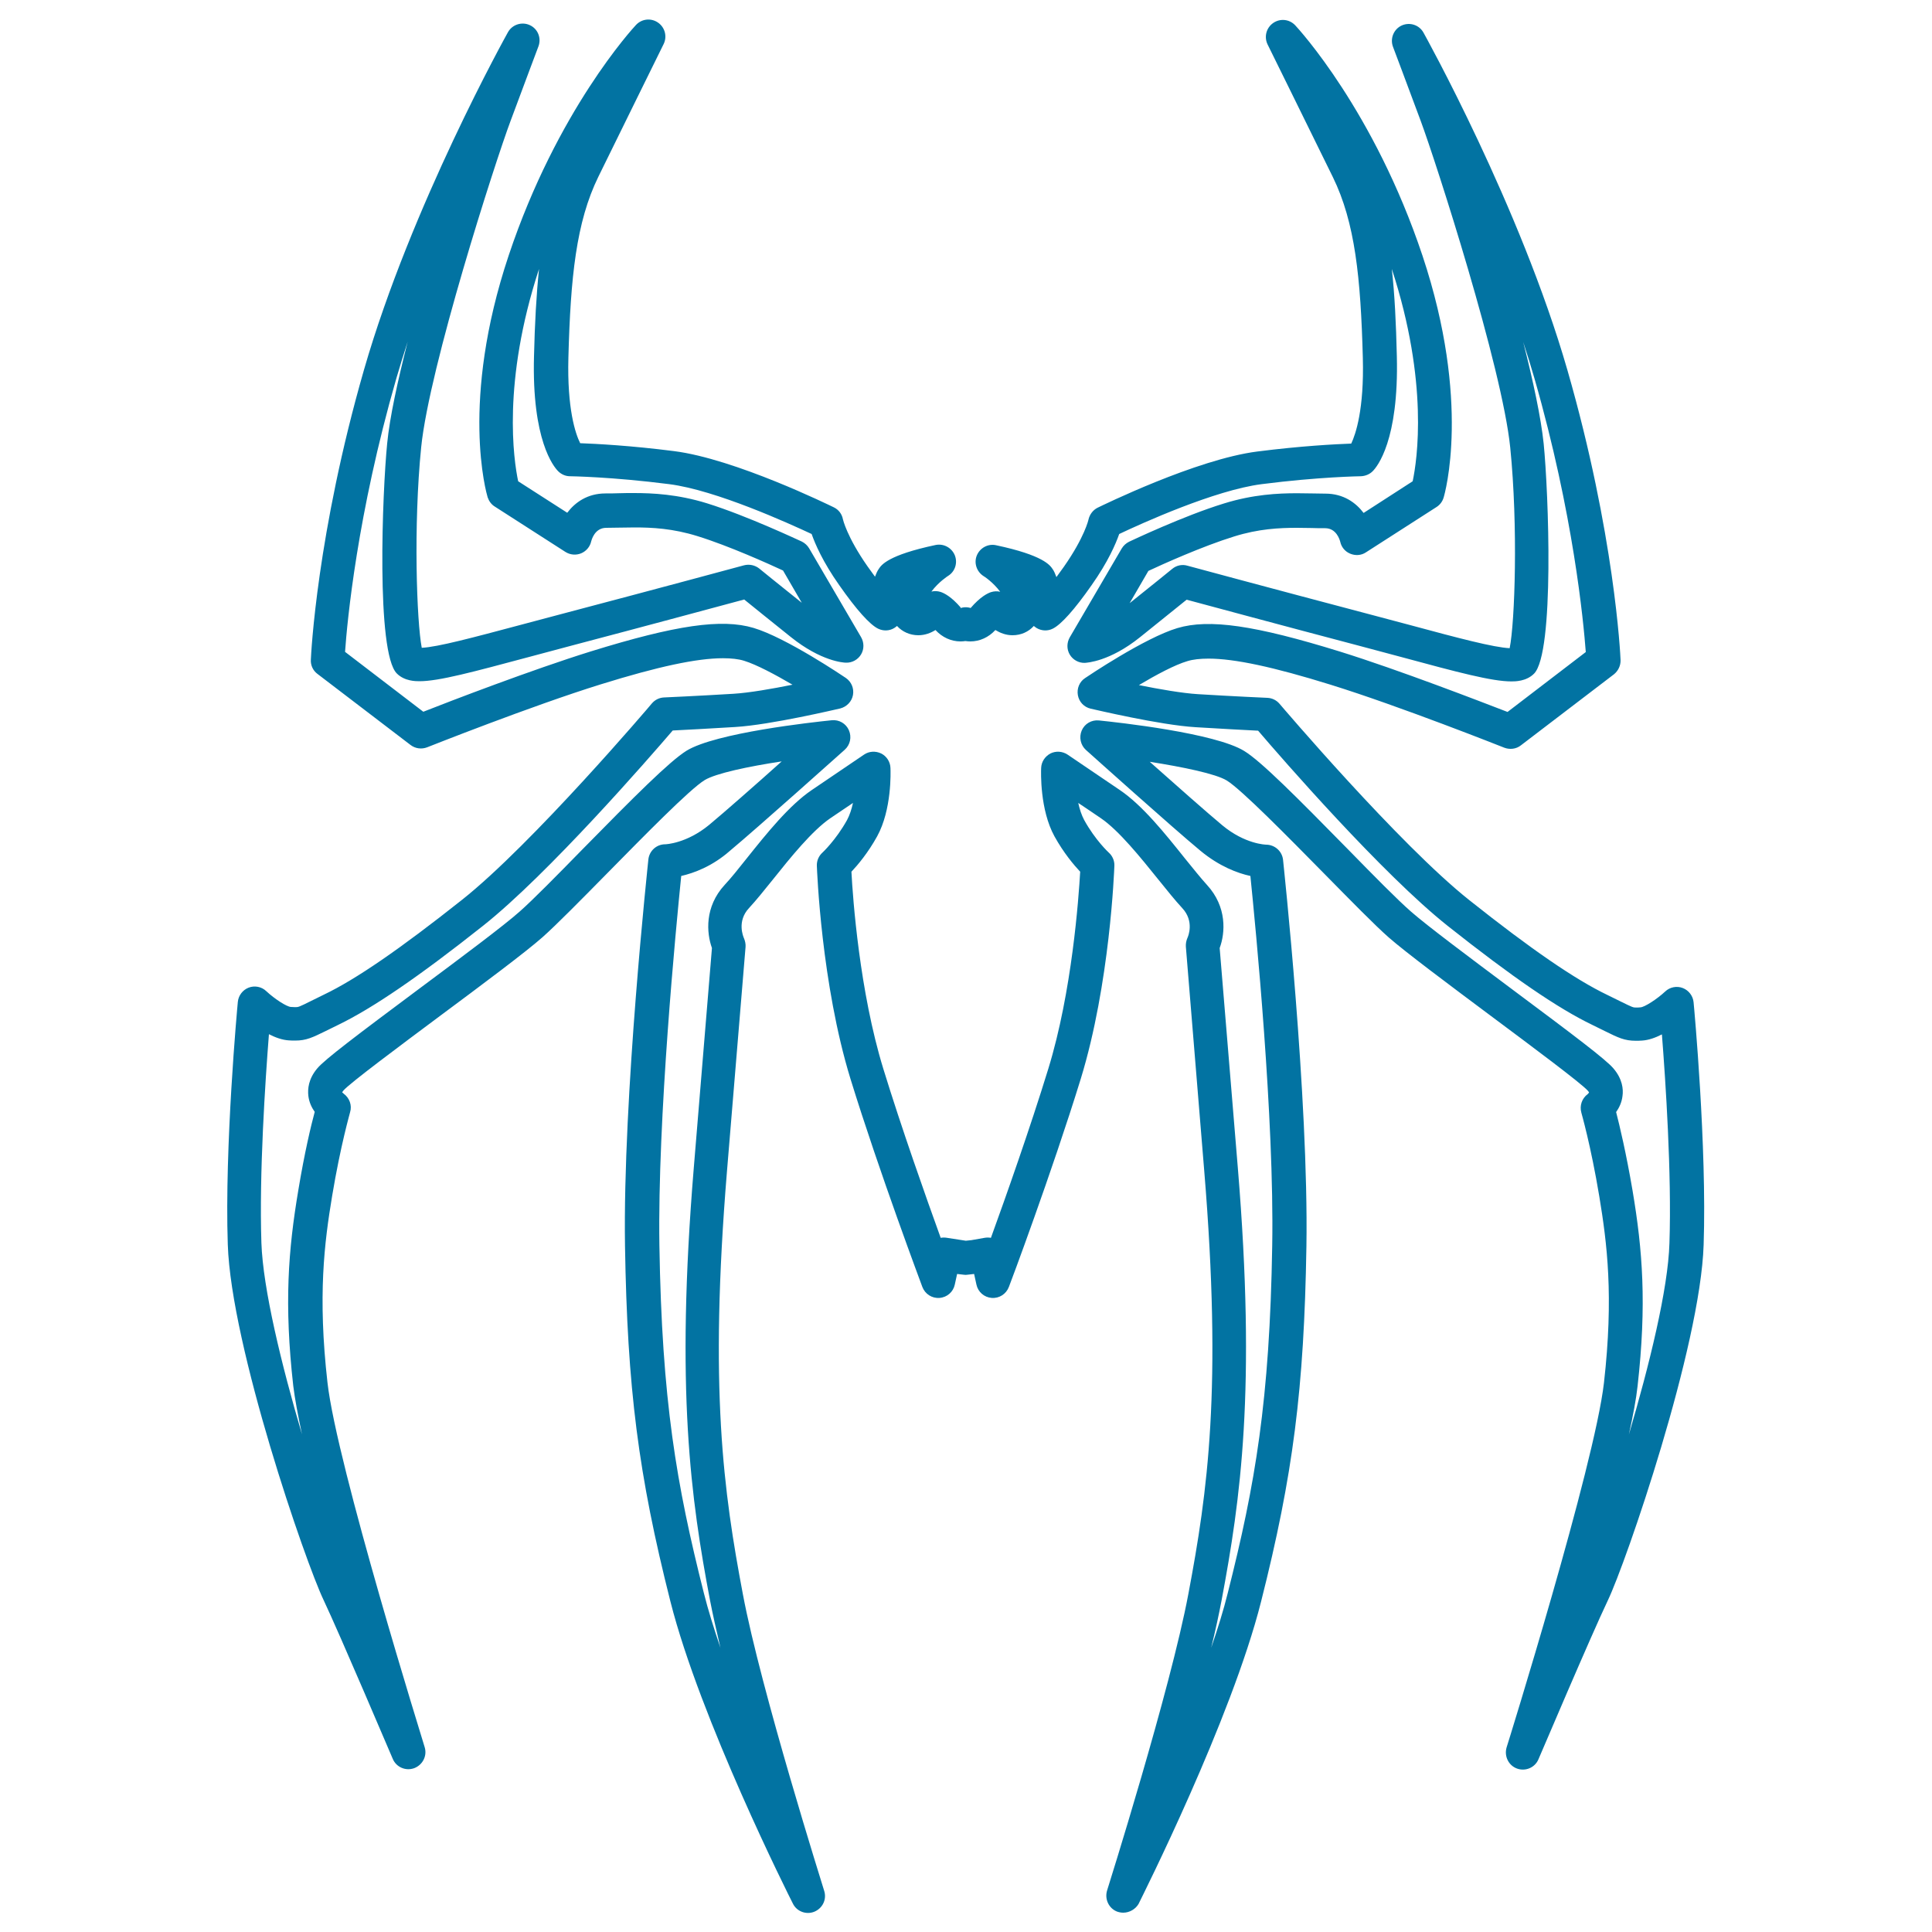
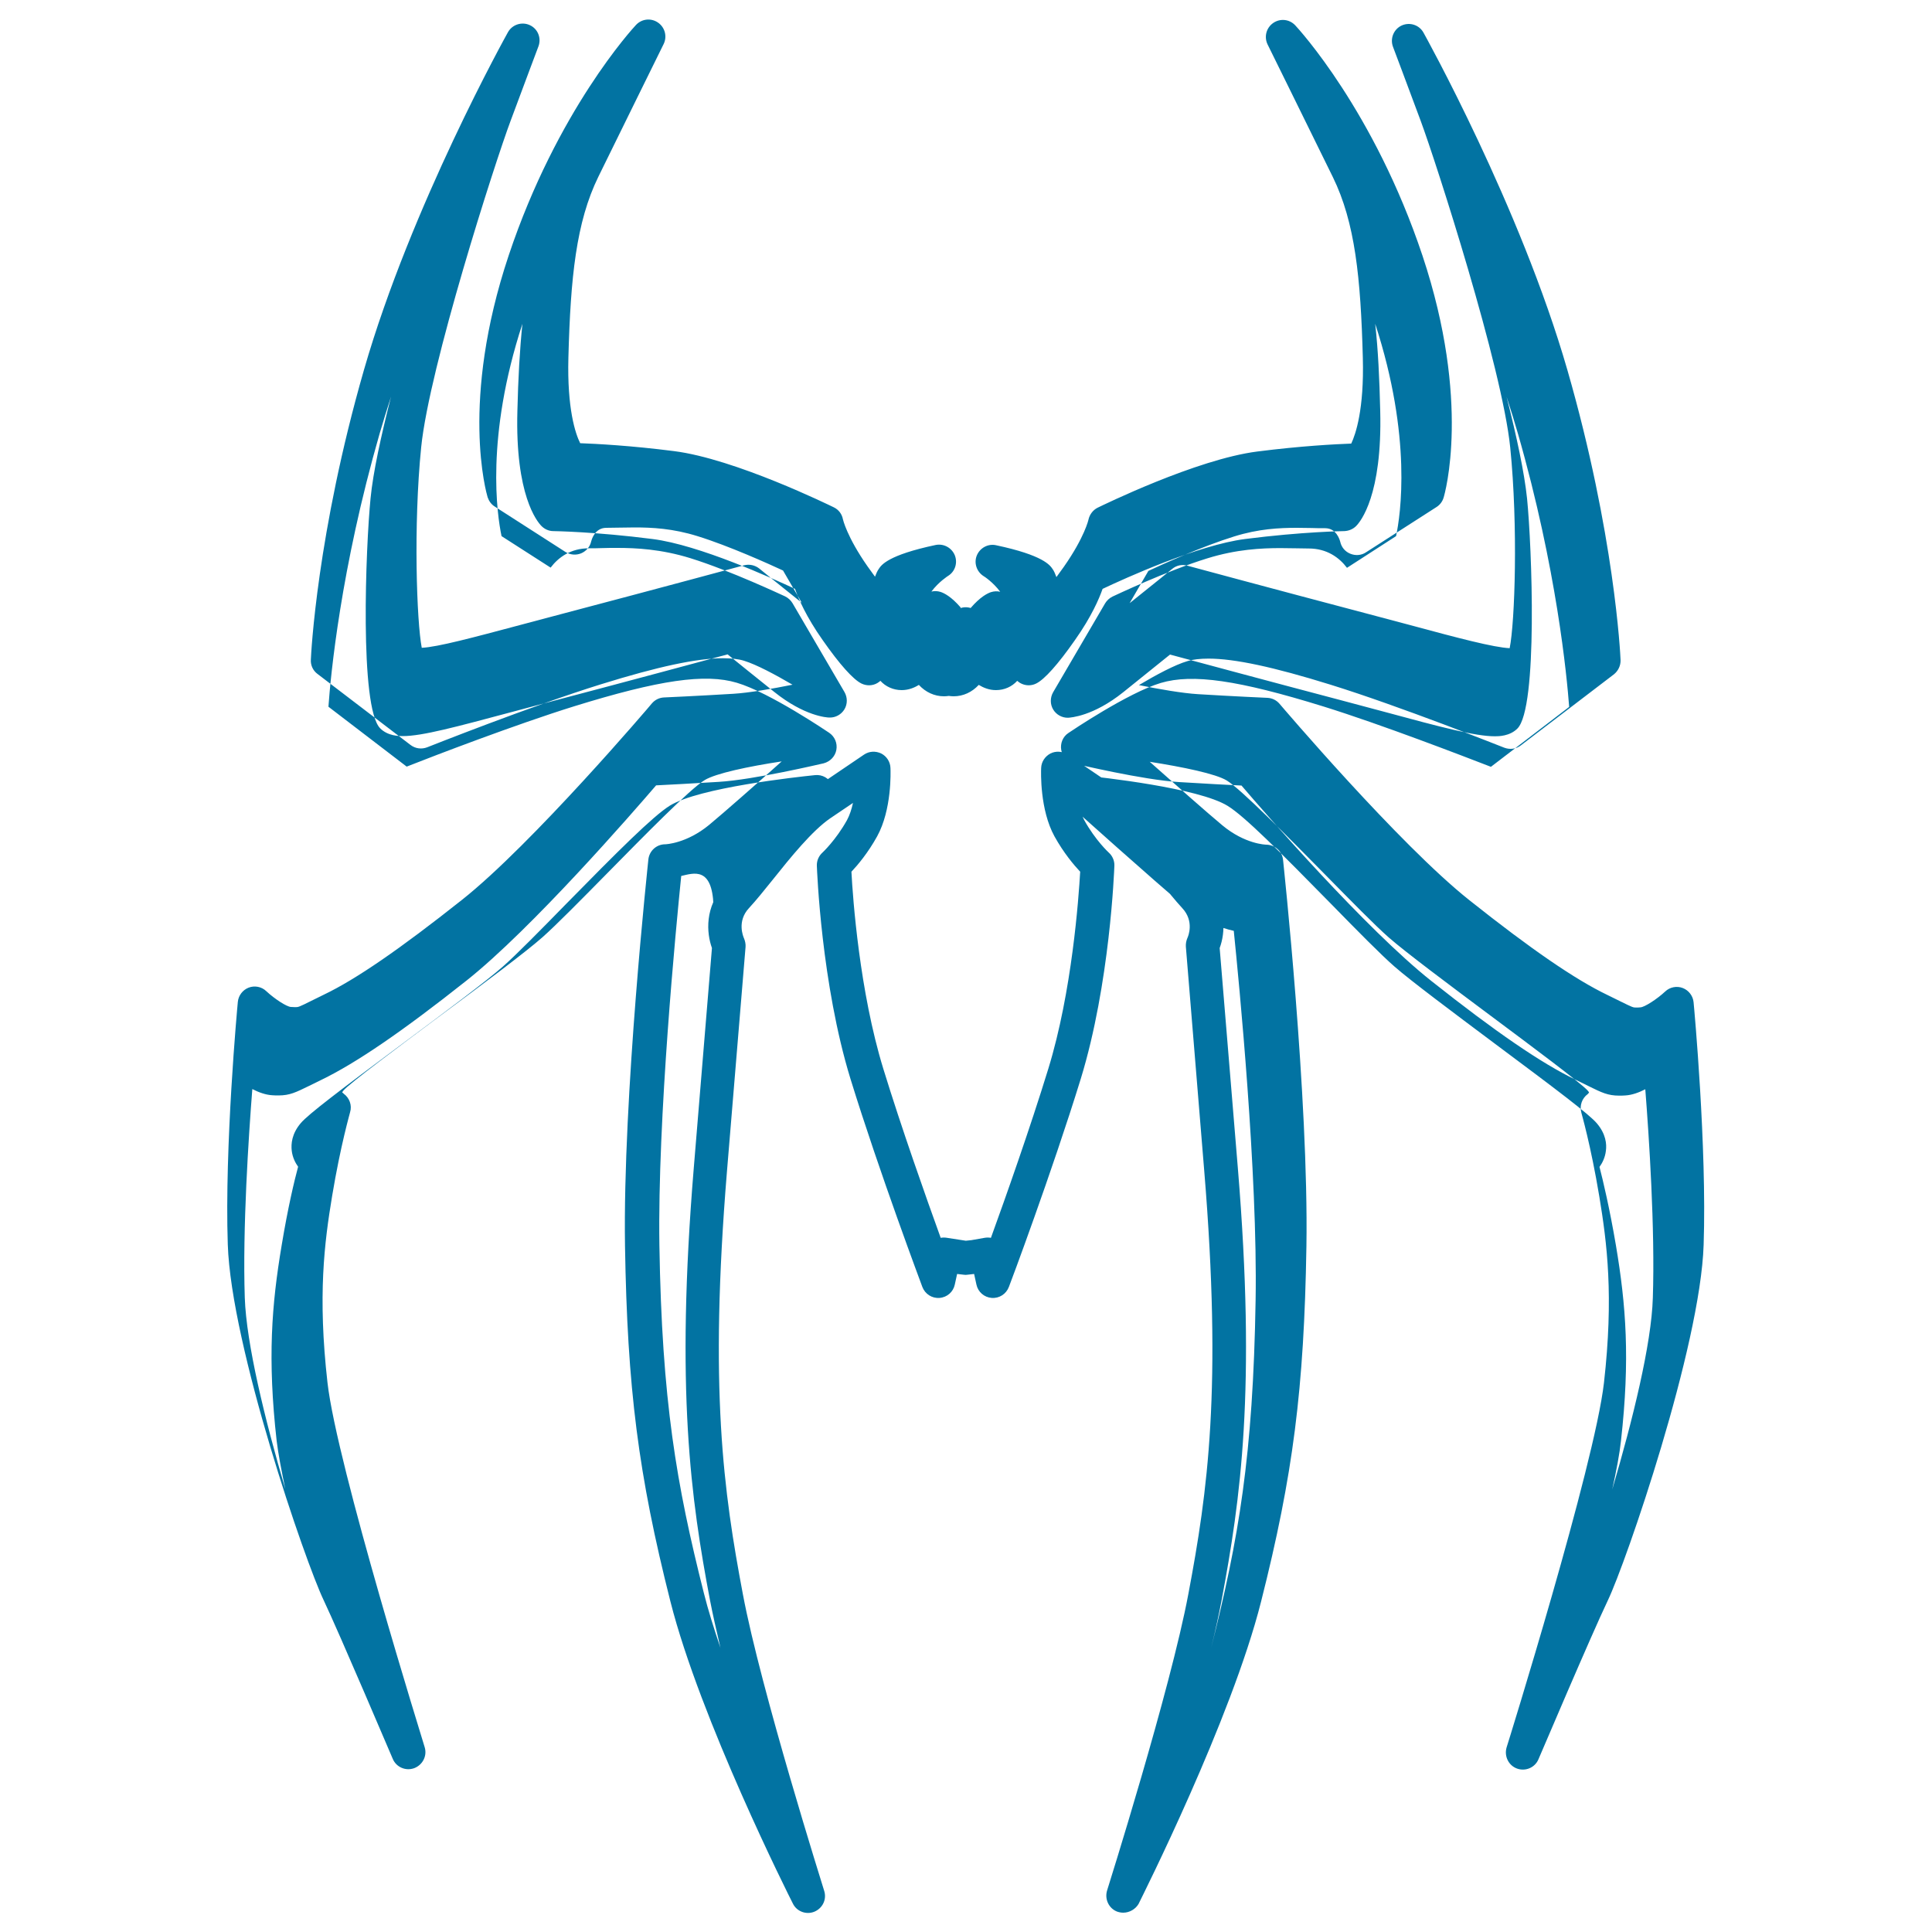
<svg xmlns="http://www.w3.org/2000/svg" viewBox="0 0 1000 1000" style="fill:#0273a2">
  <title>Spiderman SVG icon</title>
-   <path d="M581.4,990c-1.1,0-2.2-0.2-3.3-0.6c-4.2-1.7-6.4-6.4-5.1-10.8c0.3-1,32.8-104,42.1-153.6c10-53,17.5-106.1,8.2-219.1L613.8,490c-0.1-1.6,0.2-3.1,0.8-4.5c0.4-0.8,3.7-8.7-2.7-15.5c-3.6-3.9-7.8-9.1-12.3-14.7c-9.1-11.3-20.4-25.4-29.8-31.8c-4.3-2.9-8.2-5.6-11.7-7.9c0.7,3.2,1.7,6.3,3.1,8.9c5.8,10.5,12.7,16.8,12.7,16.8c1.9,1.7,3,4.2,2.9,6.8c-0.1,2.5-2.3,61.1-17.4,110.3c-14.9,48.3-36.9,107.1-37.2,107.7c-1.4,3.7-5,6-8.9,5.7c-3.9-0.3-7.1-3.1-7.9-6.9l-1.2-5.5l-3.5,0.4c-0.6,0.1-1.2,0.1-1.8,0l-3.5-0.4l-1.2,5.5c-0.8,3.8-4,6.6-7.9,6.9c-3.9,0.3-7.5-2-8.9-5.7c-0.2-0.6-22.3-59.4-37.2-107.7c-15.1-49.2-17.3-107.8-17.4-110.3c-0.1-2.6,1-5.1,2.9-6.8c0,0,6.9-6.4,12.7-16.8c1.4-2.6,2.4-5.7,3.1-8.9c-3.5,2.4-7.5,5.1-11.7,7.9c-9.4,6.4-20.8,20.5-29.8,31.8c-4.5,5.6-8.7,10.8-12.3,14.7c-6.4,6.8-3,14.8-2.6,15.7c0.6,1.4,0.9,3,0.8,4.4l-9.6,115.9c-9.3,113-1.8,166.1,8.2,219.1c9.3,49.6,41.8,152.5,42.1,153.6c1.4,4.4-0.8,9-5.1,10.8c-4.2,1.7-9.1-0.1-11.1-4.2c-2-3.9-48-95.5-63.4-156.4c-16.6-65.6-22.3-110.3-23.5-184c-1.2-76.9,12-198.9,12.1-200.1c0.5-4.4,4.2-7.8,8.7-7.8c0.3,0,11-0.4,22.7-10c7.7-6.4,24.1-20.8,37.6-32.9c-17.2,2.6-34.2,6.2-39.9,9.7c-7.7,4.7-31.4,28.9-50.5,48.3c-13.5,13.7-26.2,26.6-33.4,33c-8.7,7.7-31.2,24.5-53,40.7c-20.8,15.5-46.7,34.8-50,38.6c-0.6,0.7-0.7,1-0.7,1l0,0c0.1,0,0.8,0.7,0.8,0.7c3,2.2,4.4,6,3.3,9.6c0,0.2-4.9,16.9-9.3,43.4c-4,24.1-7.5,51.5-2.4,96.5c4.8,42.7,49.9,187.2,50.3,188.7c1.4,4.5-1,9.2-5.4,10.9c-4.4,1.6-9.3-0.5-11.1-4.8c-0.3-0.6-27.2-64-35.8-82.2c-9.4-19.6-47.9-131.3-49.6-184.1c-1.7-50.7,4.9-122.5,5.2-125.5c0.3-3.3,2.5-6.2,5.6-7.4c3.1-1.2,6.7-0.5,9.1,1.8c4.4,4.1,10.6,8.1,12.8,8.2c0.8,0,1.6,0.1,2.2,0.1c1.6,0,1.8,0,8.2-3.2c1.8-0.9,4-2,6.7-3.3c16.5-7.9,39.2-23.5,71.5-49.1c36.3-28.8,97.6-100.8,98.2-101.6c1.6-1.9,3.9-3,6.3-3.1c0,0,17.9-0.8,35.9-1.9c8.2-0.5,20.2-2.6,30.6-4.7c-8.9-5.2-18.6-10.4-25.1-12.4c-2.9-0.9-6.6-1.3-10.9-1.3c-13.5,0-33.6,4.3-63.2,13.5c-35.8,11.1-89.4,32.4-89.9,32.6c-2.9,1.1-6.1,0.7-8.6-1.2l-48.2-36.8c-2.3-1.7-3.6-4.5-3.4-7.4c0.1-2.6,3.1-65.2,27.5-150c24.4-84.8,74-173.8,74.5-174.7c2.2-4,7.2-5.6,11.3-3.7c4.2,1.9,6.1,6.7,4.5,11c0,0-7.5,19.9-14.4,38.5c-8,21.3-42.1,127.4-46.3,169c-4.1,40.8-2.3,90.4,0.3,103.8c8.3-0.4,26.5-5.3,51.3-11.9c6.8-1.8,14.2-3.8,22.2-5.9c49.3-13,93.3-24.9,93.3-24.9c2.7-0.7,5.6-0.1,7.8,1.6c0,0,10.3,8.4,22.1,17.8l-9.7-16.7c-7.1-3.3-28.1-12.8-44.3-17.8c-12.8-4-23.6-4.5-32.5-4.5c-2.7,0-5.2,0.1-7.7,0.1c-2.4,0-4.7,0.1-7,0.1c-6.2,0-7.7,6.7-7.8,7c-0.6,2.8-2.6,5.1-5.2,6.2c-2.7,1.1-5.7,0.8-8.1-0.7l-36.6-23.5c-1.8-1.1-3-2.8-3.7-4.8c-0.6-2-14.4-49.5,10.9-125.2c25-74.9,64.2-117.5,65.9-119.3c3-3.2,7.8-3.7,11.4-1.2c3.6,2.5,4.8,7.2,2.9,11.1c0,0-21.6,43.8-33.8,68.7c-11.5,23.5-14.4,52.1-15.5,93.6c-0.7,26.4,3.6,39.3,6.1,44.3c8.1,0.3,26,1.2,48.6,4.1c31.6,4,80.6,28.1,82.7,29.1c2.5,1.2,4.2,3.5,4.7,6.2l0,0c0,0,2,9,12.7,24.3c1.4,2,2.7,3.8,3.9,5.4c0.6-1.6,1.2-3,2-4.1c1.3-2,4.8-7.1,29.3-12.3c4.2-0.9,8.4,1.4,10,5.3c1.6,4,0.1,8.5-3.5,10.7c0,0-4.9,3.1-8.6,8.1c1.6-0.4,3.2-0.3,4.8,0.2c1.8,0.6,5.5,2.4,10.4,8.1c0,0.2-0.2,0.3-0.6,0.4c1.8-0.7,3.8-0.8,5.7-0.2c5-5.8,8.7-7.6,10.5-8.2c1.6-0.5,3.2-0.6,4.8-0.2c-3.7-5-8.5-8.1-8.6-8.1c-3.6-2.3-5.1-6.8-3.5-10.7c1.6-3.9,5.8-6.2,9.9-5.3c24.6,5.2,28,10.4,29.3,12.3c0.8,1.1,1.4,2.6,2,4.2c1.2-1.6,2.5-3.4,3.9-5.4c10.7-15.3,12.7-24.3,12.7-24.4c0.6-2.6,2.3-4.9,4.7-6.1c2.1-1,51.1-25.1,82.7-29.1c22.7-2.9,40.5-3.8,48.6-4.1c2.3-4.9,6.7-17.7,6-44.3c-1.1-41.5-4-70.1-15.5-93.6c-12.2-24.9-33.8-68.7-33.8-68.7c-1.9-3.9-0.7-8.6,2.9-11.1c3.6-2.5,8.4-2,11.4,1.2c1.7,1.8,40.9,44.4,65.9,119.3c25.2,75.7,11.5,123.3,10.9,125.2c-0.6,2-1.9,3.7-3.6,4.8l-36.6,23.5c-2.4,1.6-5.4,1.8-8.1,0.7c-2.7-1.1-4.6-3.4-5.2-6.2c-0.3-1.1-2-7-7.8-7c-2.3,0-4.6,0-7-0.1c-2.5,0-5-0.1-7.7-0.1c-8.9,0-19.8,0.5-32.5,4.5c-16.2,5-37.3,14.5-44.3,17.8l-9.7,16.7c11.8-9.4,22.1-17.8,22.1-17.8c2.2-1.8,5.1-2.4,7.8-1.6c0,0,44,11.9,93.3,24.9c7.9,2.1,15.3,4.1,22.2,5.9c24.8,6.7,43,11.5,51.3,11.9c2.7-13.4,4.4-63,0.3-103.8c-4.2-41.6-38.4-147.7-46.3-169c-6.9-18.6-14.4-38.5-14.4-38.5c-1.6-4.3,0.4-9.1,4.5-11c4.2-1.9,9.1-0.3,11.3,3.7c0.5,0.9,50.1,90,74.5,174.7c24.4,84.8,27.4,147.3,27.5,150c0.1,2.9-1.2,5.6-3.4,7.4l-48.2,36.8c-2.4,1.9-5.7,2.3-8.6,1.2c-0.5-0.2-54.1-21.5-89.9-32.6c-29.6-9.2-49.7-13.5-63.2-13.5c-4.3,0-8,0.4-10.9,1.3c-6.5,1.9-16.2,7.1-25.1,12.4c10.4,2.1,22.4,4.2,30.6,4.7c17.9,1.1,35.9,1.9,35.9,1.9c2.4,0.1,4.7,1.2,6.3,3.1c0.6,0.7,61.9,72.8,98.2,101.6c32.2,25.6,55,41.2,71.5,49.1c2.7,1.3,4.9,2.4,6.7,3.3c6.5,3.2,6.6,3.2,8.2,3.2c0.6,0,1.4,0,2.2-0.1c2.1-0.1,8.5-4.2,12.8-8.2c2.4-2.3,6-3,9.1-1.8c3.1,1.2,5.3,4.1,5.6,7.4c0.3,3,6.9,74.8,5.2,125.5c-1.7,52.8-40.2,164.5-49.6,184.1c-8.7,18.2-35.6,81.6-35.9,82.2c-1.8,4.3-6.7,6.4-11.1,4.8c-4.4-1.6-6.7-6.4-5.4-10.9c0.5-1.5,45.5-146,50.4-188.7c5.1-45,1.6-72.3-2.4-96.5c-4.4-26.5-9.3-43.3-9.3-43.4c-1-3.6,0.3-7.4,3.3-9.6c0.2-0.2,0.6-0.6,0.7-0.9c-0.1-0.1-0.3-0.4-0.6-0.8c-3.3-3.8-29.2-23.1-50-38.6c-21.7-16.2-44.2-33-53-40.7c-7.3-6.4-20-19.4-33.4-33c-19.1-19.4-42.9-43.6-50.5-48.3c-5.7-3.5-22.7-7-39.9-9.7c13.5,12,29.9,26.5,37.6,32.9c11.7,9.7,22.3,10,22.8,10c4.4,0.1,8.1,3.4,8.6,7.8c0.1,1.2,13.3,123.2,12.1,200.1c-1.2,73.7-6.9,118.4-23.5,184c-15.4,60.9-61.5,152.5-63.4,156.4C587.7,988.2,584.6,990,581.4,990z M352.6,453.4c-2.7,26.6-12.3,125.7-11.3,191.1c1.3,80.5,8.8,123.8,23,180c2.2,8.8,5.2,18.4,8.6,28.4c-2.1-9-4-17.3-5.4-24.6c-9.9-52.3-17.9-108.7-8.4-223.8l9.4-113.8c-2.8-7.8-3.9-21.3,6.6-32.7c3.2-3.4,7.2-8.4,11.4-13.7c10.3-12.9,22-27.5,33.7-35.4c15.4-10.4,27-18.3,27-18.3c2.6-1.8,6-2,8.9-0.6c2.8,1.4,4.7,4.3,4.8,7.5c0.1,2.2,0.7,21.6-6.9,35.4c-4.7,8.5-10,14.8-13.3,18.3c0.7,13.7,4.2,62,16.5,102c9.5,30.9,22,66.2,29.7,87.5c1-0.2,2.2-0.2,3.3,0l9.7,1.5l2.9-0.3l6.8-1.2c1.1-0.2,2.2-0.2,3.3,0c7.7-21.2,20.2-56.6,29.7-87.5c12.3-40,15.7-88.3,16.5-102c-3.3-3.5-8.6-9.8-13.3-18.3c-7.6-13.8-7-33.2-6.9-35.4c0.1-3.2,2-6,4.8-7.5c2.8-1.4,6.2-1.2,8.9,0.6c0,0,11.6,7.9,27,18.3c11.7,7.9,23.4,22.5,33.7,35.4c4.3,5.3,8.3,10.3,11.4,13.7c10.5,11.4,9.5,24.9,6.6,32.7l9.4,113.8c9.5,115.1,1.4,171.5-8.4,223.8c-1.4,7.3-3.2,15.7-5.4,24.6c3.4-9.9,6.4-19.5,8.6-28.4c14.2-56.2,21.7-99.4,23-180c1.1-65.5-8.6-164.5-11.3-191.1c-6.5-1.4-16-4.9-25.8-13c-14.5-12-57.4-50.5-59.3-52.2c-2.8-2.5-3.7-6.6-2.2-10.1s5.1-5.6,8.9-5.2c9.9,1,60.1,6.5,75.2,15.8c8.8,5.4,27,23.7,53.8,51c13.2,13.5,25.7,26.2,32.6,32.2c8.2,7.2,30.4,23.8,51.8,39.8c33,24.6,49,36.7,52.9,41.3c4.7,5.5,5.2,10.8,4.7,14.3c-0.4,3.4-1.8,6.2-3.3,8.3c1.8,7,5.2,21.2,8.5,40.6c5.2,30.9,7.4,58.7,2.6,101.3c-0.7,6.5-2.3,15-4.5,25c10.6-35.9,20.3-75.3,21-99.1c1.2-35.8-2-83.8-3.9-108c-3.3,1.7-6.9,3-10.3,3.2c-1.2,0.1-2.3,0.1-3.2,0.1c-5.9,0-9.1-1.6-16-5c-1.8-0.9-3.9-1.9-6.5-3.2c-17.7-8.5-41.5-24.8-74.8-51.2c-33.8-26.8-86.1-86.9-98.2-101.1c-6.2-0.3-19.3-1-32.3-1.8c-18.6-1.1-52.9-9.3-54.4-9.6c-3.4-0.8-6-3.5-6.6-7c-0.6-3.4,0.8-6.9,3.7-8.8c1.3-0.9,31-20.9,47.8-25.9c16.4-4.9,40.1-1.5,84.3,12.2c30.2,9.4,72.6,25.8,86.6,31.2l40.5-31c-1.2-15.8-6.4-71.4-26.5-141.4c-1.8-6.3-3.8-12.7-5.9-19.1c5.2,20.4,9.2,39.2,10.6,52.6c2.5,25,5.7,108.4-5,119.1c-4,4-9.8,4-11.7,4c-10.1,0-27.7-4.7-56.9-12.6c-6.8-1.8-14.2-3.8-22.1-5.9c-40.2-10.6-76.8-20.5-89.1-23.8c-5,4-14.5,11.7-24.1,19.4c-15.7,12.6-27.4,13.2-28.6,13.3c-3.2,0.1-6.2-1.6-7.8-4.3c-1.6-2.7-1.6-6.1,0-8.9l26.9-46c0.9-1.5,2.2-2.7,3.8-3.5c1.1-0.5,28.2-13.4,49.1-19.8c15.1-4.7,28.1-5.3,37.8-5.3c2.8,0,5.5,0.1,8.1,0.1c2.3,0,4.5,0.1,6.6,0.1c9.4,0,15.8,4.7,19.8,10l25.4-16.4c2.3-10.9,8.4-51.1-10.8-109.9c1.5,13.4,2.2,28.3,2.6,45.1c1.1,43.7-10.2,57.3-12.5,59.6c-1.6,1.6-3.8,2.5-6.1,2.6c-0.2,0-21.8,0.3-51.4,4.1c-24.2,3.1-62.1,20.3-73.7,25.8c-1.8,5.1-5.7,14.3-14.3,26.5c-8.8,12.6-15.8,20.4-20.1,22.5c-2.6,1.3-5.7,1.2-8.3-0.3c-0.5-0.3-1-0.7-1.5-1.1c-2.7,3-6.6,4.8-11,4.8c-3.5,0-6.4-1.2-8.9-2.7c-3.5,3.8-8.1,5.9-13,5.9c-0.9,0-1.8-0.1-2.5-0.2c-0.7,0.1-1.6,0.2-2.5,0.2c-4.9,0-9.5-2.1-13-5.9c-2.4,1.5-5.4,2.7-8.9,2.7c-4.3,0-8.3-1.8-11-4.8c-0.5,0.4-1,0.8-1.5,1.1c-2.5,1.5-5.6,1.6-8.3,0.3c-4.3-2.1-11.3-9.9-20.1-22.5c-8.6-12.2-12.5-21.4-14.3-26.5c-11.6-5.4-49.5-22.7-73.7-25.8c-29.6-3.8-51.1-4.1-51.4-4.1c-2.3,0-4.5-1-6.1-2.6c-2.3-2.3-13.7-16-12.5-59.6c0.4-16.8,1.2-31.6,2.6-45.1c-19.2,58.7-13.1,99-10.8,109.9l25.4,16.3c4-5.3,10.4-10,19.8-10c2.1,0,4.4,0,6.6-0.1c2.6-0.1,5.3-0.1,8.1-0.1c9.6,0,22.6,0.6,37.8,5.3c20.9,6.5,47.9,19.3,49.1,19.8c1.6,0.8,2.9,2,3.8,3.5l26.9,46c1.6,2.8,1.6,6.2,0,8.9c-1.6,2.7-4.6,4.4-7.8,4.3c-1.3,0-12.9-0.7-28.6-13.3c-9.6-7.7-19.2-15.4-24.1-19.4c-12.3,3.3-48.9,13.2-89.1,23.8c-7.9,2.1-15.3,4.1-22.1,5.9c-29.2,7.8-46.8,12.6-56.9,12.6c-1.9,0-7.7,0-11.7-4c-10.8-10.8-7.5-94.1-5-119.1c1.3-13.4,5.4-32.2,10.6-52.6c-2.1,6.4-4,12.7-5.9,19.1c-20.2,70.1-25.4,125.6-26.5,141.4l40.5,31c13.9-5.5,56.4-21.8,86.6-31.2c44.2-13.7,67.9-17.1,84.3-12.2c16.9,5,46.6,25.1,47.8,25.9c2.9,2,4.3,5.4,3.7,8.8c-0.6,3.4-3.2,6.1-6.6,7c-1.5,0.3-35.9,8.5-54.4,9.6c-13,0.8-26.1,1.5-32.3,1.8c-12.1,14.1-64.4,74.3-98.2,101.1c-33.3,26.4-57.1,42.6-74.8,51.2c-2.6,1.3-4.7,2.3-6.5,3.2c-7,3.4-10.1,5-16,5c-0.9,0-2,0-3.2-0.1c-3.4-0.2-7-1.5-10.3-3.2c-1.9,24.2-5.1,72.2-3.9,108c0.8,23.7,10.4,63.2,21,99.1c-2.1-9.9-3.7-18.5-4.5-25c-4.8-42.6-2.6-70.4,2.6-101.3c3.2-19.4,6.6-33.6,8.5-40.6c-1.5-2.1-2.9-4.9-3.3-8.3c-0.4-3.5,0-8.8,4.7-14.3c3.9-4.6,19.9-16.7,52.9-41.3c21.5-16,43.6-32.5,51.8-39.8c6.8-6,19.3-18.7,32.5-32.2c26.8-27.3,45-45.5,53.8-51c15.1-9.3,65.3-14.8,75.2-15.8c3.8-0.4,7.4,1.7,8.9,5.2c1.5,3.5,0.7,7.5-2.2,10.1c-1.8,1.6-44.8,40.1-59.3,52.2C368.6,448.5,359.1,451.9,352.6,453.4z" />
+   <path d="M581.4,990c-1.1,0-2.2-0.2-3.3-0.6c-4.2-1.7-6.4-6.4-5.1-10.8c0.3-1,32.8-104,42.1-153.6c10-53,17.5-106.1,8.2-219.1L613.8,490c-0.1-1.6,0.2-3.1,0.8-4.5c0.4-0.8,3.7-8.7-2.7-15.5c-3.6-3.9-7.8-9.1-12.3-14.7c-9.1-11.3-20.4-25.4-29.8-31.8c-4.3-2.9-8.2-5.6-11.7-7.9c0.7,3.2,1.7,6.3,3.1,8.9c5.8,10.5,12.7,16.8,12.7,16.8c1.9,1.7,3,4.2,2.9,6.8c-0.1,2.5-2.3,61.1-17.4,110.3c-14.9,48.3-36.9,107.1-37.2,107.7c-1.4,3.7-5,6-8.9,5.7c-3.9-0.3-7.1-3.1-7.9-6.9l-1.2-5.5l-3.5,0.4c-0.6,0.1-1.2,0.1-1.8,0l-3.5-0.4l-1.2,5.5c-0.8,3.8-4,6.6-7.9,6.9c-3.9,0.3-7.5-2-8.9-5.7c-0.2-0.6-22.3-59.4-37.2-107.7c-15.1-49.2-17.3-107.8-17.4-110.3c-0.1-2.6,1-5.1,2.9-6.8c0,0,6.9-6.4,12.7-16.8c1.4-2.6,2.4-5.7,3.1-8.9c-3.5,2.4-7.5,5.1-11.7,7.9c-9.4,6.4-20.8,20.5-29.8,31.8c-4.5,5.6-8.7,10.8-12.3,14.7c-6.4,6.8-3,14.8-2.6,15.7c0.6,1.4,0.9,3,0.8,4.4l-9.6,115.9c-9.3,113-1.8,166.1,8.2,219.1c9.3,49.6,41.8,152.5,42.1,153.6c1.4,4.4-0.8,9-5.1,10.8c-4.2,1.7-9.1-0.1-11.1-4.2c-2-3.9-48-95.5-63.4-156.4c-16.6-65.6-22.3-110.3-23.5-184c-1.2-76.9,12-198.9,12.1-200.1c0.5-4.4,4.2-7.8,8.7-7.8c0.3,0,11-0.4,22.7-10c7.7-6.4,24.1-20.8,37.6-32.9c-17.2,2.6-34.2,6.2-39.9,9.7c-7.7,4.7-31.4,28.9-50.5,48.3c-13.5,13.7-26.2,26.6-33.4,33c-8.7,7.7-31.2,24.5-53,40.7c-20.8,15.5-46.7,34.8-50,38.6c-0.6,0.7-0.7,1-0.7,1l0,0c0.1,0,0.8,0.7,0.8,0.7c3,2.2,4.4,6,3.3,9.6c0,0.2-4.9,16.9-9.3,43.4c-4,24.1-7.5,51.5-2.4,96.5c4.8,42.7,49.9,187.2,50.3,188.7c1.4,4.5-1,9.2-5.4,10.9c-4.4,1.6-9.3-0.5-11.1-4.8c-0.3-0.6-27.2-64-35.8-82.2c-9.4-19.6-47.9-131.3-49.6-184.1c-1.7-50.7,4.9-122.5,5.2-125.5c0.3-3.3,2.5-6.2,5.6-7.4c3.1-1.2,6.7-0.5,9.1,1.8c4.4,4.1,10.6,8.1,12.8,8.2c0.8,0,1.6,0.1,2.2,0.1c1.6,0,1.8,0,8.2-3.2c1.8-0.9,4-2,6.7-3.3c16.5-7.9,39.2-23.5,71.5-49.1c36.3-28.8,97.6-100.8,98.2-101.6c1.6-1.9,3.9-3,6.3-3.1c0,0,17.9-0.8,35.9-1.9c8.2-0.5,20.2-2.6,30.6-4.7c-8.9-5.2-18.6-10.4-25.1-12.4c-2.9-0.9-6.6-1.3-10.9-1.3c-13.5,0-33.6,4.3-63.2,13.5c-35.8,11.1-89.4,32.4-89.9,32.6c-2.9,1.1-6.1,0.7-8.6-1.2l-48.2-36.8c-2.3-1.7-3.6-4.5-3.4-7.4c0.1-2.6,3.1-65.2,27.5-150c24.4-84.8,74-173.8,74.5-174.7c2.2-4,7.2-5.6,11.3-3.7c4.2,1.9,6.1,6.7,4.5,11c0,0-7.5,19.9-14.4,38.5c-8,21.3-42.1,127.4-46.3,169c-4.1,40.8-2.3,90.4,0.3,103.8c8.3-0.4,26.5-5.3,51.3-11.9c6.8-1.8,14.2-3.8,22.2-5.9c49.3-13,93.3-24.9,93.3-24.9c2.7-0.7,5.6-0.1,7.8,1.6c0,0,10.3,8.4,22.1,17.8l-9.7-16.7c-7.1-3.3-28.1-12.8-44.3-17.8c-12.8-4-23.6-4.5-32.5-4.5c-2.7,0-5.2,0.1-7.7,0.1c-2.4,0-4.7,0.1-7,0.1c-6.2,0-7.7,6.7-7.8,7c-0.6,2.8-2.6,5.1-5.2,6.2c-2.7,1.1-5.7,0.8-8.1-0.7l-36.6-23.5c-1.8-1.1-3-2.8-3.7-4.8c-0.6-2-14.4-49.5,10.9-125.2c25-74.9,64.2-117.5,65.9-119.3c3-3.2,7.8-3.7,11.4-1.2c3.6,2.5,4.8,7.2,2.9,11.1c0,0-21.6,43.8-33.8,68.7c-11.5,23.5-14.4,52.1-15.5,93.6c-0.7,26.4,3.6,39.3,6.1,44.3c8.1,0.3,26,1.2,48.6,4.1c31.6,4,80.6,28.1,82.7,29.1c2.5,1.2,4.2,3.5,4.7,6.2l0,0c0,0,2,9,12.7,24.3c1.4,2,2.7,3.8,3.9,5.4c0.6-1.6,1.2-3,2-4.1c1.3-2,4.8-7.1,29.3-12.3c4.2-0.9,8.4,1.4,10,5.3c1.6,4,0.1,8.5-3.5,10.7c0,0-4.9,3.1-8.6,8.1c1.6-0.4,3.2-0.3,4.8,0.2c1.8,0.6,5.5,2.4,10.4,8.1c0,0.2-0.2,0.3-0.6,0.4c1.8-0.7,3.8-0.8,5.7-0.2c5-5.8,8.7-7.6,10.5-8.2c1.6-0.5,3.2-0.6,4.8-0.2c-3.7-5-8.5-8.1-8.6-8.1c-3.6-2.3-5.1-6.8-3.5-10.7c1.6-3.9,5.8-6.2,9.9-5.3c24.6,5.2,28,10.4,29.3,12.3c0.8,1.1,1.4,2.6,2,4.2c1.2-1.6,2.5-3.4,3.9-5.4c10.7-15.3,12.7-24.3,12.7-24.4c0.6-2.6,2.3-4.9,4.7-6.1c2.1-1,51.1-25.1,82.7-29.1c22.7-2.9,40.5-3.8,48.6-4.1c2.3-4.9,6.7-17.7,6-44.3c-1.1-41.5-4-70.1-15.5-93.6c-12.2-24.9-33.8-68.7-33.8-68.7c-1.9-3.9-0.7-8.6,2.9-11.1c3.6-2.5,8.4-2,11.4,1.2c1.7,1.8,40.9,44.4,65.9,119.3c25.2,75.7,11.5,123.3,10.9,125.2c-0.6,2-1.9,3.7-3.6,4.8l-36.6,23.5c-2.4,1.6-5.4,1.8-8.1,0.7c-2.7-1.1-4.6-3.4-5.2-6.2c-0.3-1.1-2-7-7.8-7c-2.3,0-4.6,0-7-0.1c-2.5,0-5-0.1-7.7-0.1c-8.9,0-19.8,0.5-32.5,4.5c-16.2,5-37.3,14.5-44.3,17.8l-9.7,16.7c11.8-9.4,22.1-17.8,22.1-17.8c2.2-1.8,5.1-2.4,7.8-1.6c0,0,44,11.9,93.3,24.9c7.9,2.1,15.3,4.1,22.2,5.9c24.8,6.7,43,11.5,51.3,11.9c2.7-13.4,4.4-63,0.3-103.8c-4.2-41.6-38.4-147.7-46.3-169c-6.9-18.6-14.4-38.5-14.4-38.5c-1.6-4.3,0.4-9.1,4.5-11c4.2-1.9,9.1-0.3,11.3,3.7c0.5,0.9,50.1,90,74.5,174.7c24.4,84.8,27.4,147.3,27.5,150c0.1,2.9-1.2,5.6-3.4,7.4l-48.2,36.8c-2.4,1.9-5.7,2.3-8.6,1.2c-0.5-0.2-54.1-21.5-89.9-32.6c-29.6-9.2-49.7-13.5-63.2-13.5c-4.3,0-8,0.4-10.9,1.3c-6.5,1.9-16.2,7.1-25.1,12.4c10.4,2.1,22.4,4.2,30.6,4.7c17.9,1.1,35.9,1.9,35.9,1.9c2.4,0.1,4.7,1.2,6.3,3.1c0.6,0.7,61.9,72.8,98.2,101.6c32.2,25.6,55,41.2,71.5,49.1c2.7,1.3,4.9,2.4,6.7,3.3c6.5,3.2,6.6,3.2,8.2,3.2c0.6,0,1.4,0,2.2-0.1c2.1-0.1,8.5-4.2,12.8-8.2c2.4-2.3,6-3,9.1-1.8c3.1,1.2,5.3,4.1,5.6,7.4c0.3,3,6.9,74.8,5.2,125.5c-1.7,52.8-40.2,164.5-49.6,184.1c-8.7,18.2-35.6,81.6-35.9,82.2c-1.8,4.3-6.7,6.4-11.1,4.8c-4.4-1.6-6.7-6.4-5.4-10.9c0.5-1.5,45.5-146,50.4-188.7c5.1-45,1.6-72.3-2.4-96.5c-4.4-26.5-9.3-43.3-9.3-43.4c-1-3.6,0.3-7.4,3.3-9.6c0.2-0.2,0.6-0.6,0.7-0.9c-0.1-0.1-0.3-0.4-0.6-0.8c-3.3-3.8-29.2-23.1-50-38.6c-21.7-16.2-44.2-33-53-40.7c-7.3-6.4-20-19.4-33.4-33c-19.1-19.4-42.9-43.6-50.5-48.3c-5.7-3.5-22.7-7-39.9-9.7c13.5,12,29.9,26.5,37.6,32.9c11.7,9.7,22.3,10,22.8,10c4.4,0.1,8.1,3.4,8.6,7.8c0.1,1.2,13.3,123.2,12.1,200.1c-1.2,73.7-6.9,118.4-23.5,184c-15.4,60.9-61.5,152.5-63.4,156.4C587.7,988.2,584.6,990,581.4,990z M352.6,453.4c-2.7,26.6-12.3,125.7-11.3,191.1c1.3,80.5,8.8,123.8,23,180c2.2,8.8,5.2,18.4,8.6,28.4c-2.1-9-4-17.3-5.4-24.6c-9.9-52.3-17.9-108.7-8.4-223.8l9.4-113.8c-2.8-7.8-3.9-21.3,6.6-32.7c3.2-3.4,7.2-8.4,11.4-13.7c10.3-12.9,22-27.5,33.7-35.4c15.4-10.4,27-18.3,27-18.3c2.6-1.8,6-2,8.9-0.6c2.8,1.4,4.7,4.3,4.8,7.5c0.1,2.2,0.7,21.6-6.9,35.4c-4.7,8.5-10,14.8-13.3,18.3c0.7,13.7,4.2,62,16.5,102c9.5,30.9,22,66.2,29.7,87.5c1-0.2,2.2-0.2,3.3,0l9.7,1.5l2.9-0.3l6.8-1.2c1.1-0.2,2.2-0.2,3.3,0c7.7-21.2,20.2-56.6,29.7-87.5c12.3-40,15.7-88.3,16.5-102c-3.3-3.5-8.6-9.8-13.3-18.3c-7.6-13.8-7-33.2-6.9-35.4c0.1-3.2,2-6,4.8-7.5c2.8-1.4,6.2-1.2,8.9,0.6c0,0,11.6,7.9,27,18.3c11.7,7.9,23.4,22.5,33.7,35.4c4.3,5.3,8.3,10.3,11.4,13.7c10.5,11.4,9.5,24.9,6.6,32.7l9.4,113.8c9.5,115.1,1.4,171.5-8.4,223.8c-1.4,7.3-3.2,15.7-5.4,24.6c14.2-56.2,21.7-99.4,23-180c1.1-65.5-8.6-164.5-11.3-191.1c-6.5-1.4-16-4.9-25.8-13c-14.5-12-57.4-50.5-59.3-52.2c-2.8-2.5-3.7-6.6-2.2-10.1s5.1-5.6,8.9-5.2c9.9,1,60.1,6.5,75.2,15.8c8.8,5.4,27,23.7,53.8,51c13.2,13.5,25.7,26.2,32.6,32.2c8.2,7.2,30.4,23.8,51.8,39.8c33,24.6,49,36.7,52.9,41.3c4.7,5.5,5.2,10.8,4.7,14.3c-0.4,3.4-1.8,6.2-3.3,8.3c1.8,7,5.2,21.2,8.5,40.6c5.2,30.9,7.4,58.7,2.6,101.3c-0.7,6.5-2.3,15-4.5,25c10.6-35.9,20.3-75.3,21-99.1c1.2-35.8-2-83.8-3.9-108c-3.3,1.7-6.9,3-10.3,3.2c-1.2,0.1-2.3,0.1-3.2,0.1c-5.9,0-9.1-1.6-16-5c-1.8-0.9-3.9-1.9-6.5-3.2c-17.7-8.5-41.5-24.8-74.8-51.2c-33.8-26.8-86.1-86.9-98.2-101.1c-6.2-0.3-19.3-1-32.3-1.8c-18.6-1.1-52.9-9.3-54.4-9.6c-3.4-0.8-6-3.5-6.6-7c-0.6-3.4,0.8-6.9,3.7-8.8c1.3-0.9,31-20.9,47.8-25.9c16.4-4.9,40.1-1.5,84.3,12.2c30.2,9.4,72.6,25.8,86.6,31.2l40.5-31c-1.2-15.8-6.4-71.4-26.5-141.4c-1.8-6.3-3.8-12.7-5.9-19.1c5.2,20.4,9.2,39.2,10.6,52.6c2.5,25,5.7,108.4-5,119.1c-4,4-9.8,4-11.7,4c-10.1,0-27.7-4.7-56.9-12.6c-6.8-1.8-14.2-3.8-22.1-5.9c-40.2-10.6-76.8-20.5-89.1-23.8c-5,4-14.5,11.7-24.1,19.4c-15.7,12.6-27.4,13.2-28.6,13.3c-3.2,0.1-6.2-1.6-7.8-4.3c-1.6-2.7-1.6-6.1,0-8.9l26.9-46c0.9-1.5,2.2-2.7,3.8-3.5c1.1-0.5,28.2-13.4,49.1-19.8c15.1-4.7,28.1-5.3,37.8-5.3c2.8,0,5.5,0.1,8.1,0.1c2.3,0,4.5,0.1,6.6,0.1c9.4,0,15.8,4.7,19.8,10l25.4-16.4c2.3-10.9,8.4-51.1-10.8-109.9c1.5,13.4,2.2,28.3,2.6,45.1c1.1,43.7-10.2,57.3-12.5,59.6c-1.6,1.6-3.8,2.5-6.1,2.6c-0.2,0-21.8,0.3-51.4,4.1c-24.2,3.1-62.1,20.3-73.7,25.8c-1.8,5.1-5.7,14.3-14.3,26.5c-8.8,12.6-15.8,20.4-20.1,22.5c-2.6,1.3-5.7,1.2-8.3-0.3c-0.5-0.3-1-0.7-1.5-1.1c-2.7,3-6.6,4.8-11,4.8c-3.5,0-6.4-1.2-8.9-2.7c-3.5,3.8-8.1,5.9-13,5.9c-0.9,0-1.8-0.1-2.5-0.2c-0.7,0.1-1.6,0.2-2.5,0.2c-4.9,0-9.5-2.1-13-5.9c-2.4,1.5-5.4,2.7-8.9,2.7c-4.3,0-8.3-1.8-11-4.8c-0.5,0.4-1,0.8-1.5,1.1c-2.5,1.5-5.6,1.6-8.3,0.3c-4.3-2.1-11.3-9.9-20.1-22.5c-8.6-12.2-12.5-21.4-14.3-26.5c-11.6-5.4-49.5-22.7-73.7-25.8c-29.6-3.8-51.1-4.1-51.4-4.1c-2.3,0-4.5-1-6.1-2.6c-2.3-2.3-13.7-16-12.5-59.6c0.4-16.8,1.2-31.6,2.6-45.1c-19.2,58.7-13.1,99-10.8,109.9l25.4,16.3c4-5.3,10.4-10,19.8-10c2.1,0,4.4,0,6.6-0.1c2.6-0.1,5.3-0.1,8.1-0.1c9.6,0,22.6,0.6,37.8,5.3c20.9,6.5,47.9,19.3,49.1,19.8c1.6,0.8,2.9,2,3.8,3.5l26.9,46c1.6,2.8,1.6,6.2,0,8.9c-1.6,2.7-4.6,4.4-7.8,4.3c-1.3,0-12.9-0.7-28.6-13.3c-9.6-7.7-19.2-15.4-24.1-19.4c-12.3,3.3-48.9,13.2-89.1,23.8c-7.9,2.1-15.3,4.1-22.1,5.9c-29.2,7.8-46.8,12.6-56.9,12.6c-1.9,0-7.7,0-11.7-4c-10.8-10.8-7.5-94.1-5-119.1c1.3-13.4,5.4-32.2,10.6-52.6c-2.1,6.4-4,12.7-5.9,19.1c-20.2,70.1-25.4,125.6-26.5,141.4l40.5,31c13.9-5.5,56.4-21.8,86.6-31.2c44.2-13.7,67.9-17.1,84.3-12.2c16.9,5,46.6,25.1,47.8,25.9c2.9,2,4.3,5.4,3.7,8.8c-0.6,3.4-3.2,6.1-6.6,7c-1.5,0.3-35.9,8.5-54.4,9.6c-13,0.8-26.1,1.5-32.3,1.8c-12.1,14.1-64.4,74.3-98.2,101.1c-33.3,26.4-57.1,42.6-74.8,51.2c-2.6,1.3-4.7,2.3-6.5,3.2c-7,3.4-10.1,5-16,5c-0.9,0-2,0-3.2-0.1c-3.4-0.2-7-1.5-10.3-3.2c-1.9,24.2-5.1,72.2-3.9,108c0.8,23.7,10.4,63.2,21,99.1c-2.1-9.9-3.7-18.5-4.5-25c-4.8-42.6-2.6-70.4,2.6-101.3c3.2-19.4,6.6-33.6,8.5-40.6c-1.5-2.1-2.9-4.9-3.3-8.3c-0.4-3.5,0-8.8,4.7-14.3c3.9-4.6,19.9-16.7,52.9-41.3c21.5-16,43.6-32.5,51.8-39.8c6.8-6,19.3-18.7,32.5-32.2c26.8-27.3,45-45.5,53.8-51c15.1-9.3,65.3-14.8,75.2-15.8c3.8-0.4,7.4,1.7,8.9,5.2c1.5,3.5,0.7,7.5-2.2,10.1c-1.8,1.6-44.8,40.1-59.3,52.2C368.6,448.5,359.1,451.9,352.6,453.4z" />
</svg>